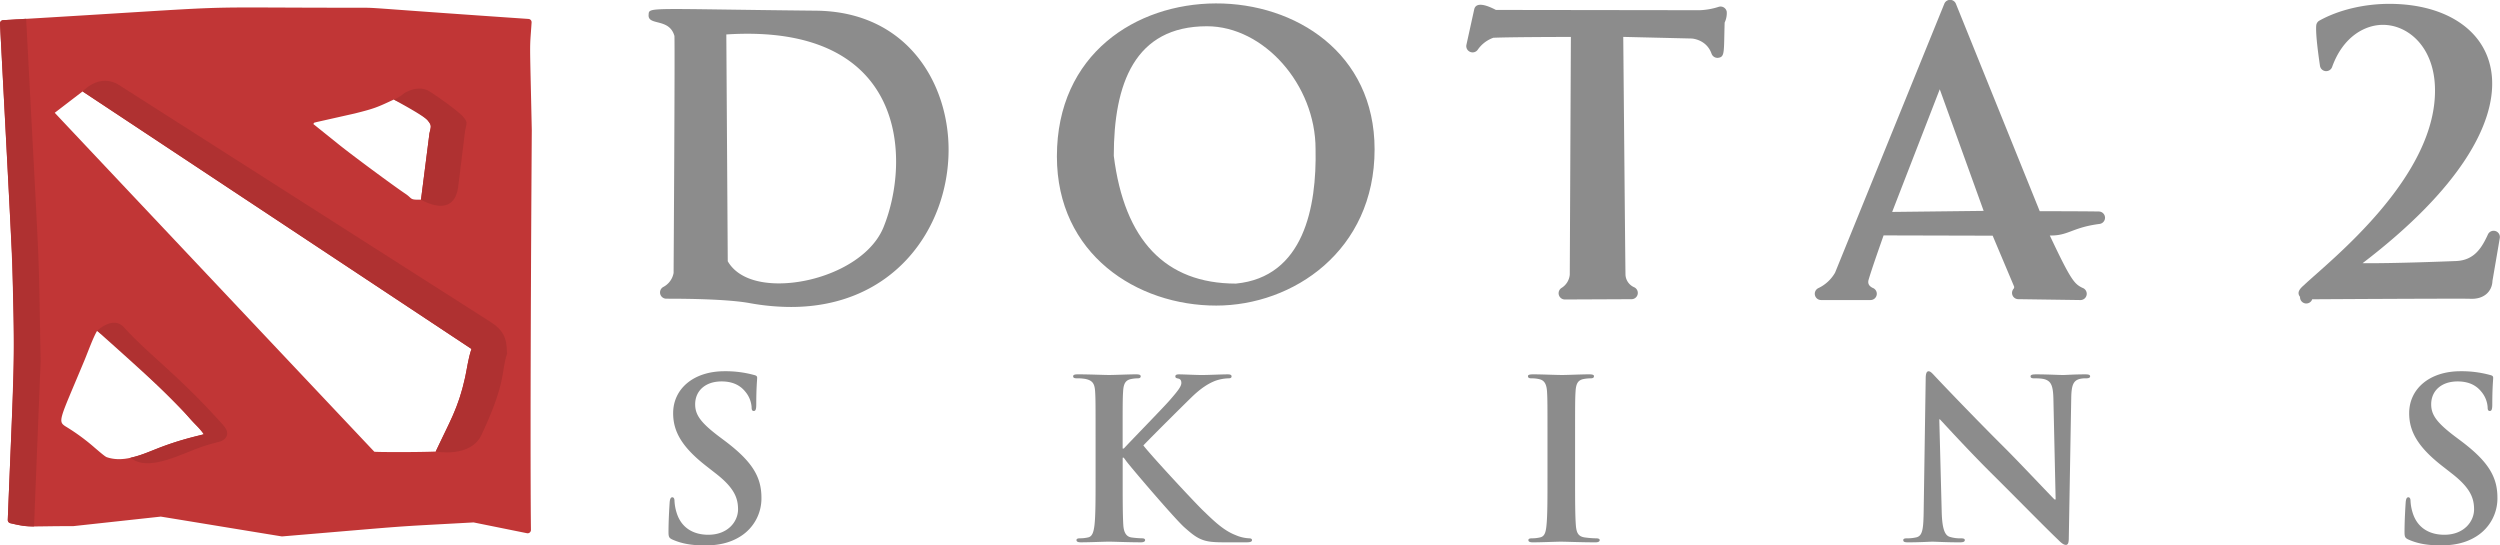
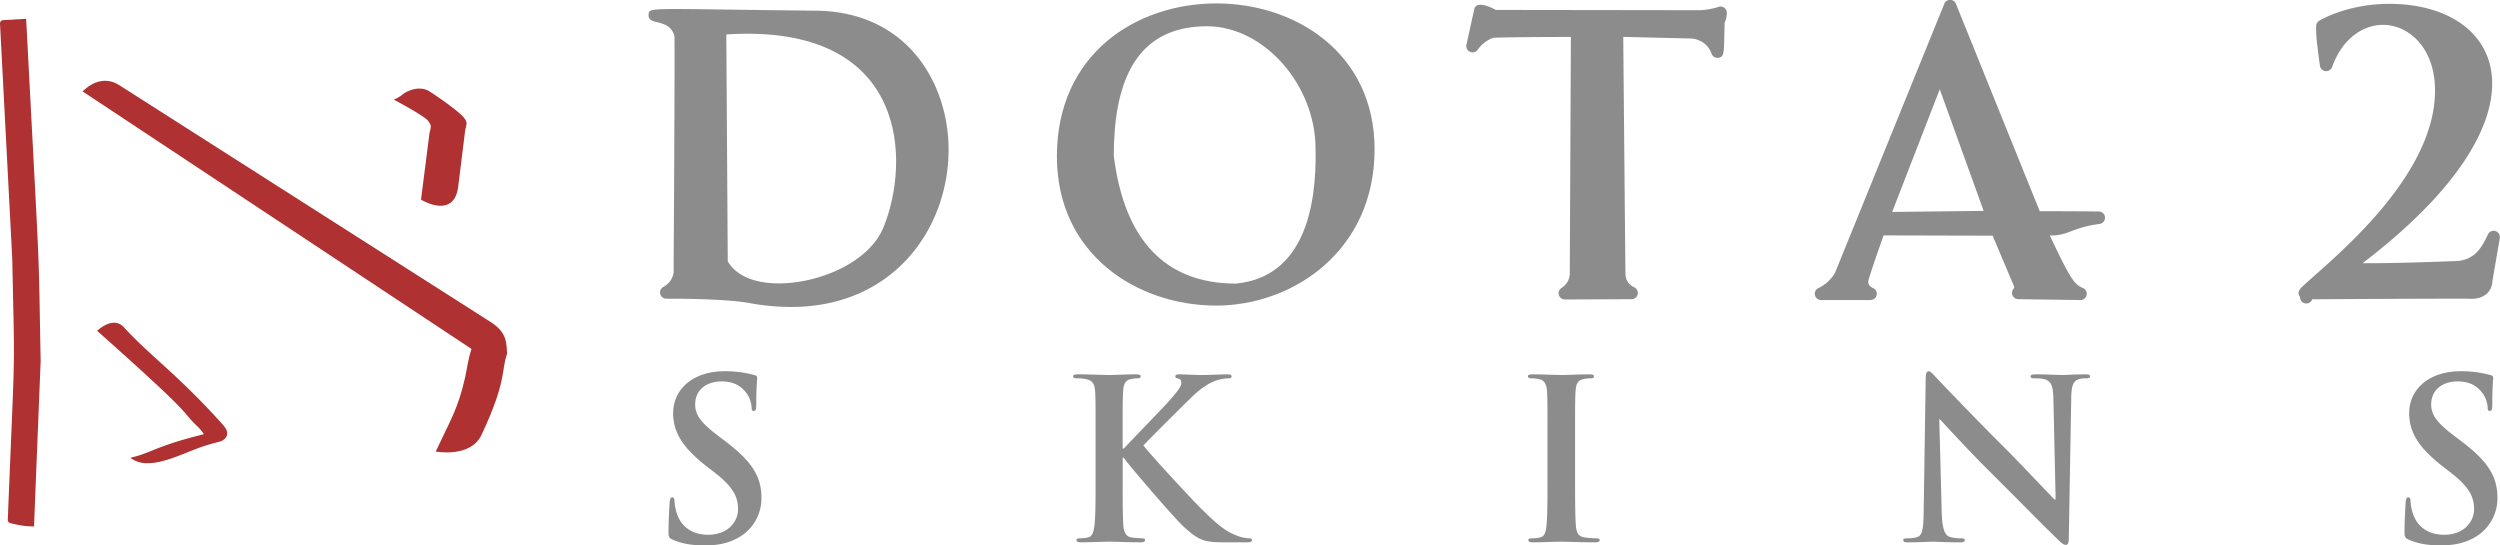
<svg xmlns="http://www.w3.org/2000/svg" id="Capa_1" data-name="Capa 1" viewBox="0 0 1329.43 290.04">
  <defs>
    <style>.cls-1{fill:#8c8c8c;}.cls-2{fill:#c13636;}.cls-3{fill:#af3131;}</style>
  </defs>
  <title>logo-dota2-skins</title>
  <path class="cls-1" d="M-44-451.31c-90.63-.92-88.71-2.12-89,2.22-0.45,6,11,1.46,13.74,11.24v0.1c0.28,8.69-.41,119.05-0.45,125.91a10.49,10.49,0,0,1-5.48,7.45,3.33,3.33,0,0,0-1.63,3.74,3.33,3.33,0,0,0,3.22,2.5h0.7c14,0,32.87.41,43.59,2.34a124.59,124.59,0,0,0,22,2.06h0c54.75,0,83.62-41.86,83.83-83.2C26.7-412.42,4.71-450.82-44-451.31Zm-47.67,12.64c96.53-6.2,98.12,66.79,83.59,102.51-7.6,18.69-34.24,29.87-55.61,29.87-13.22,0-22.87-4.18-27.22-11.78Z" transform="translate(477.91 456.99)" />
  <path class="cls-1" d="M84.12-373.81c0,52.08,42.62,79.32,84.72,79.32,40.83,0,84.22-29.12,84.22-83.07C253.06-480.34,84.12-483,84.12-373.81Zm30.25-.32c0-38.18,11-68.9,49.54-68.9,30.23,0,57.76,31.08,57.76,65.28,0.65,30.74-6.17,68.08-42.37,71.57-37.45-.05-59.29-23-64.92-67.88v-0.06Z" transform="translate(477.91 456.99)" />
  <path class="cls-1" d="M436-453.34a37.36,37.36,0,0,1-10.06,1.78l-108.37-.15c-4.13-2.16-10.55-4.79-11.55-.25l-4.13,18.79a3.33,3.33,0,0,0,2,3.78,3.33,3.33,0,0,0,4.07-1.23,17,17,0,0,1,8.26-6.29c9.64-.39,35.53-0.43,41.22-0.44l-0.59,126.45a9.27,9.27,0,0,1-4.34,7,3.33,3.33,0,0,0,1.73,6.17l35.49-.16a3.33,3.33,0,0,0,1.46-6.31,7.69,7.69,0,0,1-4.7-6.44c-0.14-5.88-1-106.1-1.2-126.73l36.27,0.86c0.32,0,8,.45,10.69,8.08a3.33,3.33,0,0,0,3.64,2.17c3.5-.54,2.85-3,3.32-18.73a11.75,11.75,0,0,0,1.12-5.73A3.33,3.33,0,0,0,436-453.34Z" transform="translate(477.91 456.99)" />
  <path class="cls-1" d="M638.24-344.52c-8.92-.14-27.52-0.16-31.48-0.16L562.18-455a3.32,3.32,0,0,0-6.15,0L497.93-312a20.15,20.15,0,0,1-8.9,8.23,3.33,3.33,0,0,0,1.43,6.33l26.34,0a3.33,3.33,0,0,0,1.1-6.47c-1.85-.93-2.69-2.23-2.17-4.22,1.87-6.41,6.84-20.33,8-23.68l58,0.15,11.39,27a1.35,1.35,0,0,1-.21,1.18,3.33,3.33,0,0,0,2.41,5.58l33.07,0.47a3.33,3.33,0,0,0,3.37-3.33,3.33,3.33,0,0,0-2.25-3.15c-4.36-2.1-6.19-4.1-17.39-27.85,9.89,0.21,11.76-4.25,26.47-6.15a3.33,3.33,0,0,0,2.89-3.49A3.33,3.33,0,0,0,638.24-344.52Zm-84.64-65,23.34,64.67-48.65.56Z" transform="translate(477.91 456.99)" />
  <path class="cls-1" d="M845.16-332.45c-3.2,7-7.15,13.87-17,14.27-5.14.2-32.53,1.29-49.74,1.16,103.16-78.68,75.69-137.92,14.23-137.92-13.48,0-27,3.25-37.16,8.9a3.33,3.33,0,0,0-1.7,2.66c-0.26,3.56.43,10.76,2,21.4a3.33,3.33,0,0,0,3,2.81,3.36,3.36,0,0,0,3.45-2.19c5.93-16.53,17.84-22.42,27-22.42,13.13,0,26.85,11.27,27.68,32.8,1.85,47.92-56.52,93.14-69.61,105.59-2.22,1.91-4,3.93-2.12,6.25a3.33,3.33,0,0,0,6.47,1.3c11.23-.07,72.17-0.42,83.45-0.29,8.18,0.59,12.22-4.16,12.4-9.48l3.92-22.9A3.33,3.33,0,0,0,845.16-332.45Z" transform="translate(477.91 456.99)" />
-   <path class="cls-2" d="M-195.12-387.7c-1.11-52.35-1.18-41-.1-57.35a1.76,1.76,0,0,0-1.63-1.87c-78-5.33-80.91-5.95-86.95-5.95-106.34,0-50.51-1.75-192.46,6.63a1.76,1.76,0,0,0-1.65,1.85c9.15,175.51,8.81,146.88,4.14,263.86a1.76,1.76,0,0,0,1.35,1.78c10.62,2.51,8.74,1.52,33.52,1.54,0,0,46.44-5.05,46.48-5.06,0.22,0,64.16,10.53,64.39,10.53h0.15c74.94-6.28,53.46-4.76,101.81-7.44l28.39,5.74a1.76,1.76,0,0,0,2.11-1.74C-196.18-232.35-195.12-387.7-195.12-387.7Zm-115.24-4.17,0.89-.23,20.21-4.55c10.35-2.59,11.88-3.23,20.74-7.39h0c4.09,1.42,15.3,7.62,18.14,11.19,1.88,2.36,1.75,2.88,1.16,5.41-0.11.48-.24,1-0.38,1.7,0,0,0,.09,0,0.13l-4.44,34.77c-4.4.16-4.76-.17-6-1.29a16.57,16.57,0,0,0-2.23-1.78c-6.69-4.49-28.57-20.68-35.48-26.25l-13.58-10.91,0.11-.11a1.9,1.9,0,0,0,.36-0.53A2.18,2.18,0,0,1-310.36-391.86Zm31.49,175.08c-0.4-.4-169.8-180-169.93-180.23l14.8-11.35,206.82,136.95c-1.71,4.9-2.39,10.52-3.42,15.19-3.63,16.48-8.31,23.7-15.61,39.36C-256.66-216.46-278.15-216.54-278.87-216.79ZM-433-265.37c1.9-4.58,4.52-11.94,6.72-15.67,10.82,6.76,53.08,49.22,56.75,55-2,.76-10.78,2.05-25.31,7.86-9.2,3.67-17.9,7.16-26.29,4.31-0.84-.28-3.07-2.18-6.38-5a109.56,109.56,0,0,0-14.7-10.86C-447.6-233-446.75-232.34-433-265.37Z" transform="translate(477.91 456.99)" />
  <path class="cls-3" d="M-456.29-265c-1.33-68.41.15-31.15-7.71-182l-12.26.72a1.76,1.76,0,0,0-1.65,1.85l6.53,125.22c1.3,66.89,1.65,37.58-2.39,138.63a1.76,1.76,0,0,0,1.35,1.78c6,1.42,8.49,1.74,12.7,1.74C-459.84-177.47-460-172.48-456.29-265Z" transform="translate(477.91 456.99)" />
  <path class="cls-3" d="M-360.7-222.22s7.17-2.47,1.28-8.94C-383.48-258-398.13-267.7-412.06-283c-5.82-6.3-14.19,1.94-14.19,1.94,54.43,48.38,43.53,41.38,53.12,50.64a20.8,20.8,0,0,1,3.63,4.31c-0.25.09-1.36,0.37-2.9,0.76-22.65,5.71-26,9.59-36.16,11.76,9.44,7.69,26.08-1.69,37.94-5.78,2.84-1,6.59-2,9.92-2.88h0Z" transform="translate(477.91 456.99)" />
  <path class="cls-3" d="M-216.87-285.67L-414.6-411.77c-6.62-4.22-13.77-2.19-19.39,3.39l206.82,136.95c-1.71,4.9-2.39,10.52-3.42,15.19-3.63,16.48-8.31,23.7-15.61,39.36,0,0,18.73,3.6,24.44-9.08,13.4-28.52,10.31-33.9,13.5-42.9C-208.64-273.94-207.94-280-216.87-285.67Z" transform="translate(477.91 456.99)" />
  <path class="cls-3" d="M-249.59-385.74s0,0.09,0,.13l-4.44,34.77s17.58,10.86,19.79-7v0l3.64-29.4s0-.09,0-0.14c0.14-.67.27-1.24,0.39-1.74,0.6-2.58.73-3.12-1.19-5.53s-11.06-9.21-17.8-13.54c-6.36-4.26-13.91.86-13.91,0.86a18.86,18.86,0,0,1-5.4,3.29c4.62,2.5,16.32,8.9,18.14,11.19s1.75,2.88,1.16,5.41C-249.33-387-249.46-386.4-249.59-385.74Z" transform="translate(477.91 456.99)" />
  <path class="cls-1" d="M-120.17-170c-1.89-.83-2.25-1.42-2.25-4,0-6.5.47-13.59,0.59-15.48s0.47-3.07,1.42-3.07,1.18,1.06,1.18,2a25,25,0,0,0,1.06,6c2.6,8.74,9.57,11.93,16.9,11.93,10.63,0,15.83-7.21,15.83-13.47,0-5.79-1.77-11.23-11.58-18.91l-5.44-4.25c-13-10.16-17.49-18.43-17.49-28,0-13,10.87-22.33,27.3-22.33a57.19,57.19,0,0,1,15.72,2c1.06,0.24,1.65.59,1.65,1.42,0,1.54-.47,5-0.47,14.18,0,2.6-.35,3.54-1.3,3.54s-1.18-.71-1.18-2.13a14.31,14.31,0,0,0-3.07-7.8c-1.77-2.25-5.2-5.79-12.88-5.79-8.74,0-14.06,5.08-14.06,12.17,0,5.44,2.72,9.57,12.53,17l3.31,2.48C-78.11-211.73-73-203.58-73-192.35a23.81,23.81,0,0,1-11.11,20.56c-5.91,3.78-12.53,4.84-18.79,4.84C-109.78-166.95-115.09-167.77-120.17-170Z" transform="translate(477.91 456.99)" />
  <path class="cls-1" d="M119.1-218.46h0.59c4-4.37,21.27-22,24.7-26s5.91-6.85,5.91-8.86c0-1.3-.47-2.13-1.65-2.36s-1.54-.47-1.54-1.18,0.59-1.06,1.89-1.06c2.48,0,9,.35,12.17.35,3.66,0,10.16-.35,13.83-0.35,1.18,0,2,.24,2,1.06s-0.59,1.06-1.77,1.06a23.08,23.08,0,0,0-6.85,1.3c-3.66,1.42-7.68,3.9-12.76,8.86-3.66,3.54-21.51,21.27-25.52,25.52,4.25,5.55,27.41,30.49,32,34.86,5.2,5,10.52,10.28,16.9,12.76a20.52,20.52,0,0,0,7.33,1.77c0.83,0,1.54.24,1.54,0.95s-0.59,1.18-2.84,1.18H174.76c-3.54,0-5.67,0-8.15-.24-6.38-.59-9.57-3.19-14.65-7.68s-28.48-31.9-31-35.33l-1.3-1.77H119.1v10.75c0,10.87,0,20.21.35,25.29,0.24,3.31,1.3,5.91,4.25,6.38a49.82,49.82,0,0,0,5.79.47c0.95,0,1.54.35,1.54,0.95,0,0.83-.95,1.18-2.25,1.18-6.62,0-14.06-.35-17-0.35-2.72,0-10.16.35-14.89,0.35-1.54,0-2.36-.35-2.36-1.18,0-.59.47-0.95,1.89-0.95a19.28,19.28,0,0,0,4.25-.47c2.36-.47,3-3.07,3.43-6.5,0.59-5,.59-14.3.59-25.17v-20.8c0-18,0-21.27-.24-25.05-0.24-4-1.18-5.91-5.08-6.74a24.3,24.3,0,0,0-4.61-.35c-1.3,0-2-.24-2-1.06s0.83-1.06,2.6-1.06c6.26,0,13.71.35,16.54,0.35s10.28-.35,14.3-0.35c1.65,0,2.48.24,2.48,1.06S128-255.8,127-255.8a17.57,17.57,0,0,0-3.31.35c-3.19.59-4.14,2.6-4.37,6.74-0.24,3.78-.24,7.09-0.24,25.05v5.2Z" transform="translate(477.91 456.99)" />
  <path class="cls-1" d="M345-223.66c0-18,0-21.27-.24-25.05-0.24-4-1.42-6-4-6.62a16.78,16.78,0,0,0-4.25-.47c-1.18,0-1.89-.24-1.89-1.18,0-.71.95-0.95,2.84-0.95,4.49,0,11.93.35,15.36,0.35,3,0,9.93-.35,14.42-0.35,1.54,0,2.48.24,2.48,0.95,0,0.95-.71,1.18-1.89,1.18a20,20,0,0,0-3.54.35c-3.19.59-4.14,2.6-4.37,6.74-0.24,3.78-.24,7.09-0.24,25.05v20.8c0,11.46,0,20.8.47,25.88,0.35,3.19,1.18,5.32,4.73,5.79a49.79,49.79,0,0,0,6,.47c1.3,0,1.89.35,1.89,0.95,0,0.83-.95,1.18-2.25,1.18-7.8,0-15.24-.35-18.43-0.35-2.72,0-10.16.35-14.89,0.35-1.54,0-2.36-.35-2.36-1.18,0-.59.47-0.95,1.89-0.95a19.28,19.28,0,0,0,4.25-.47c2.36-.47,3.07-2.48,3.43-5.91,0.59-5,.59-14.3.59-25.76v-20.8Z" transform="translate(477.91 456.99)" />
  <path class="cls-1" d="M554.64-184.67c0.24,9.22,1.77,12.29,4.14,13.12a18.77,18.77,0,0,0,6.14.83c1.3,0,2,.24,2,0.95,0,0.95-1.06,1.18-2.72,1.18-7.68,0-12.41-.35-14.65-0.35-1.06,0-6.62.35-12.76,0.35-1.54,0-2.6-.12-2.6-1.18,0-.71.71-0.95,1.89-0.95a21,21,0,0,0,5.32-.59c3.07-.95,3.54-4.37,3.66-14.65l1.06-69.6c0-2.36.35-4,1.54-4S550-258,552-255.92c1.42,1.54,19.38,20.44,36.63,37.58,8,8,24,25.05,26,26.94h0.59l-1.18-53.06c-0.12-7.21-1.18-9.45-4-10.63-1.77-.71-4.61-0.71-6.26-0.71-1.42,0-1.89-.35-1.89-1.06,0-.95,1.3-1.06,3.07-1.06,6.14,0,11.82.35,14.3,0.35,1.3,0,5.79-.35,11.58-0.35,1.54,0,2.72.12,2.72,1.06q0,1.06-2.13,1.06a12.87,12.87,0,0,0-3.54.35c-3.31.95-4.25,3.43-4.37,10l-1.3,74.56c0,2.6-.47,3.66-1.54,3.66-1.3,0-2.72-1.3-4-2.6-7.44-7.09-22.57-22.57-34.86-34.74-12.88-12.76-26-27.18-28.12-29.42h-0.35Z" transform="translate(477.91 456.99)" />
  <path class="cls-1" d="M803-170c-1.89-.83-2.25-1.42-2.25-4,0-6.5.47-13.59,0.59-15.48s0.47-3.07,1.42-3.07,1.18,1.06,1.18,2a25,25,0,0,0,1.06,6c2.6,8.74,9.57,11.93,16.9,11.93,10.63,0,15.83-7.21,15.83-13.47,0-5.79-1.77-11.23-11.58-18.91l-5.44-4.25c-13-10.16-17.49-18.43-17.49-28,0-13,10.87-22.33,27.3-22.33a57.19,57.19,0,0,1,15.72,2c1.06,0.24,1.65.59,1.65,1.42,0,1.54-.47,5-0.47,14.18,0,2.6-.35,3.54-1.3,3.54s-1.18-.71-1.18-2.13a14.31,14.31,0,0,0-3.07-7.8c-1.77-2.25-5.2-5.79-12.88-5.79-8.74,0-14.06,5.08-14.06,12.17,0,5.44,2.72,9.57,12.53,17l3.31,2.48c14.3,10.75,19.38,18.91,19.38,30.13a23.81,23.81,0,0,1-11.11,20.56c-5.91,3.78-12.53,4.84-18.79,4.84C813.42-166.95,808.1-167.77,803-170Z" transform="translate(477.91 456.99)" />
</svg>